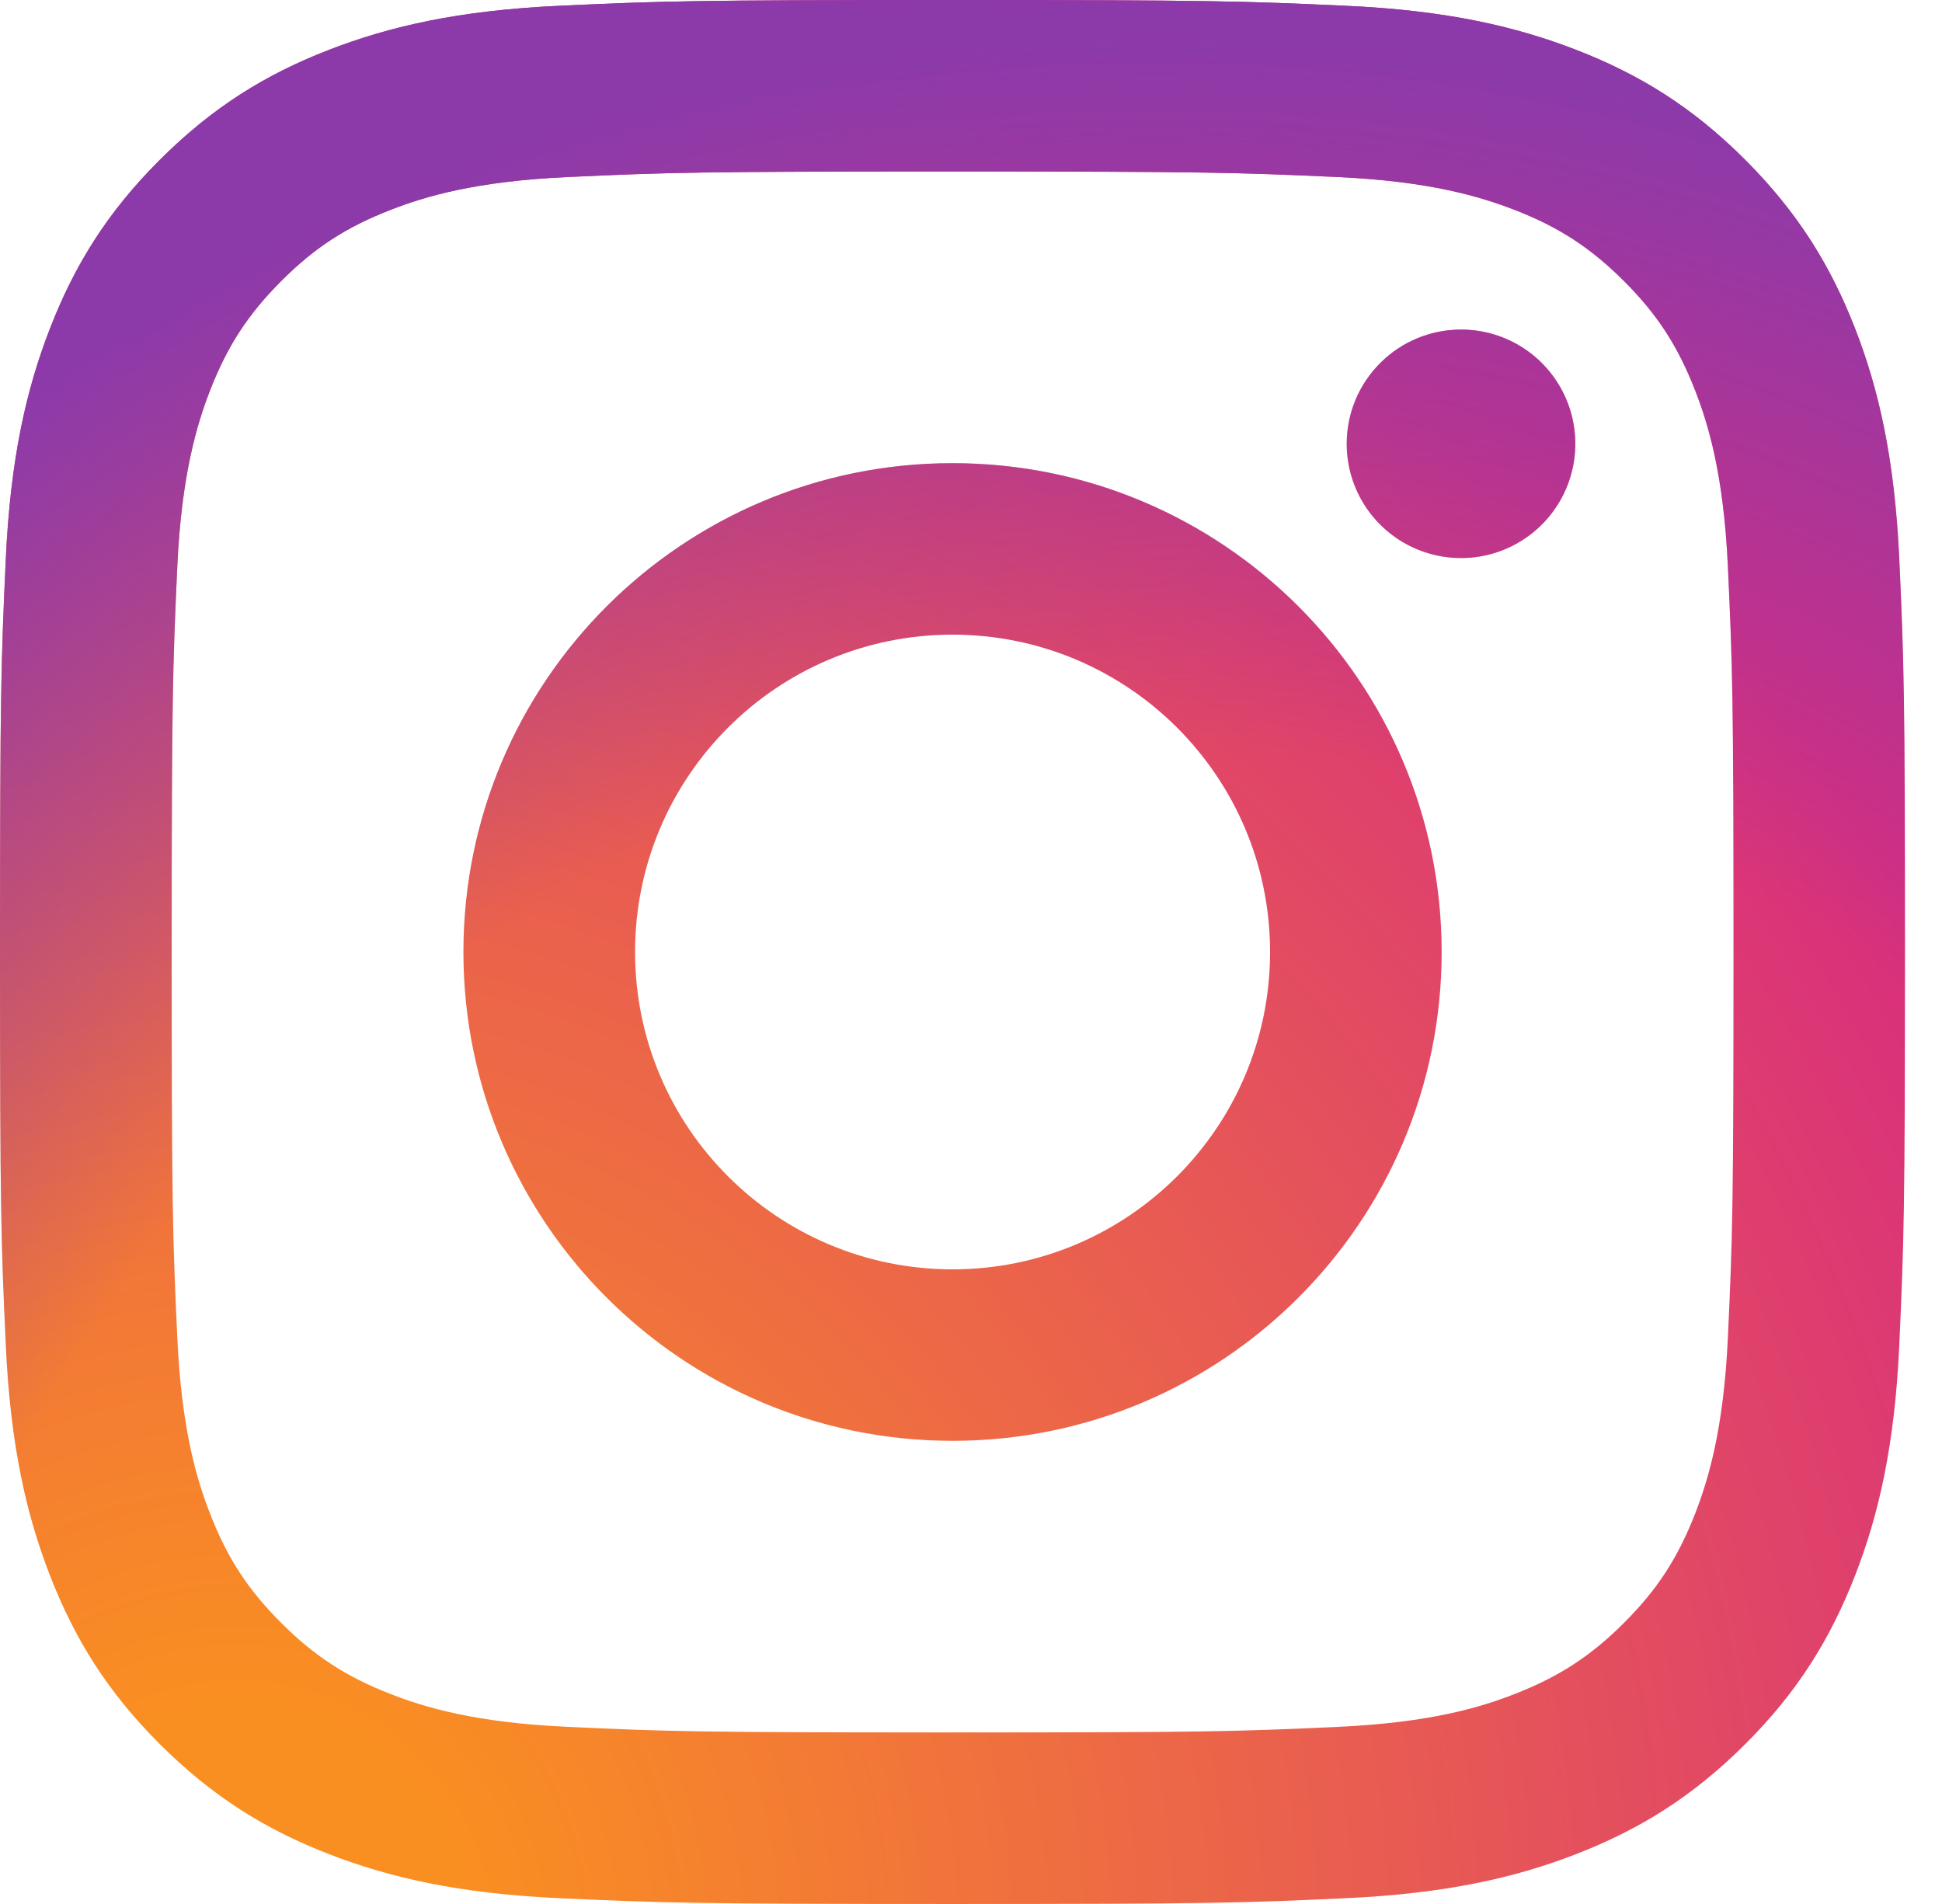
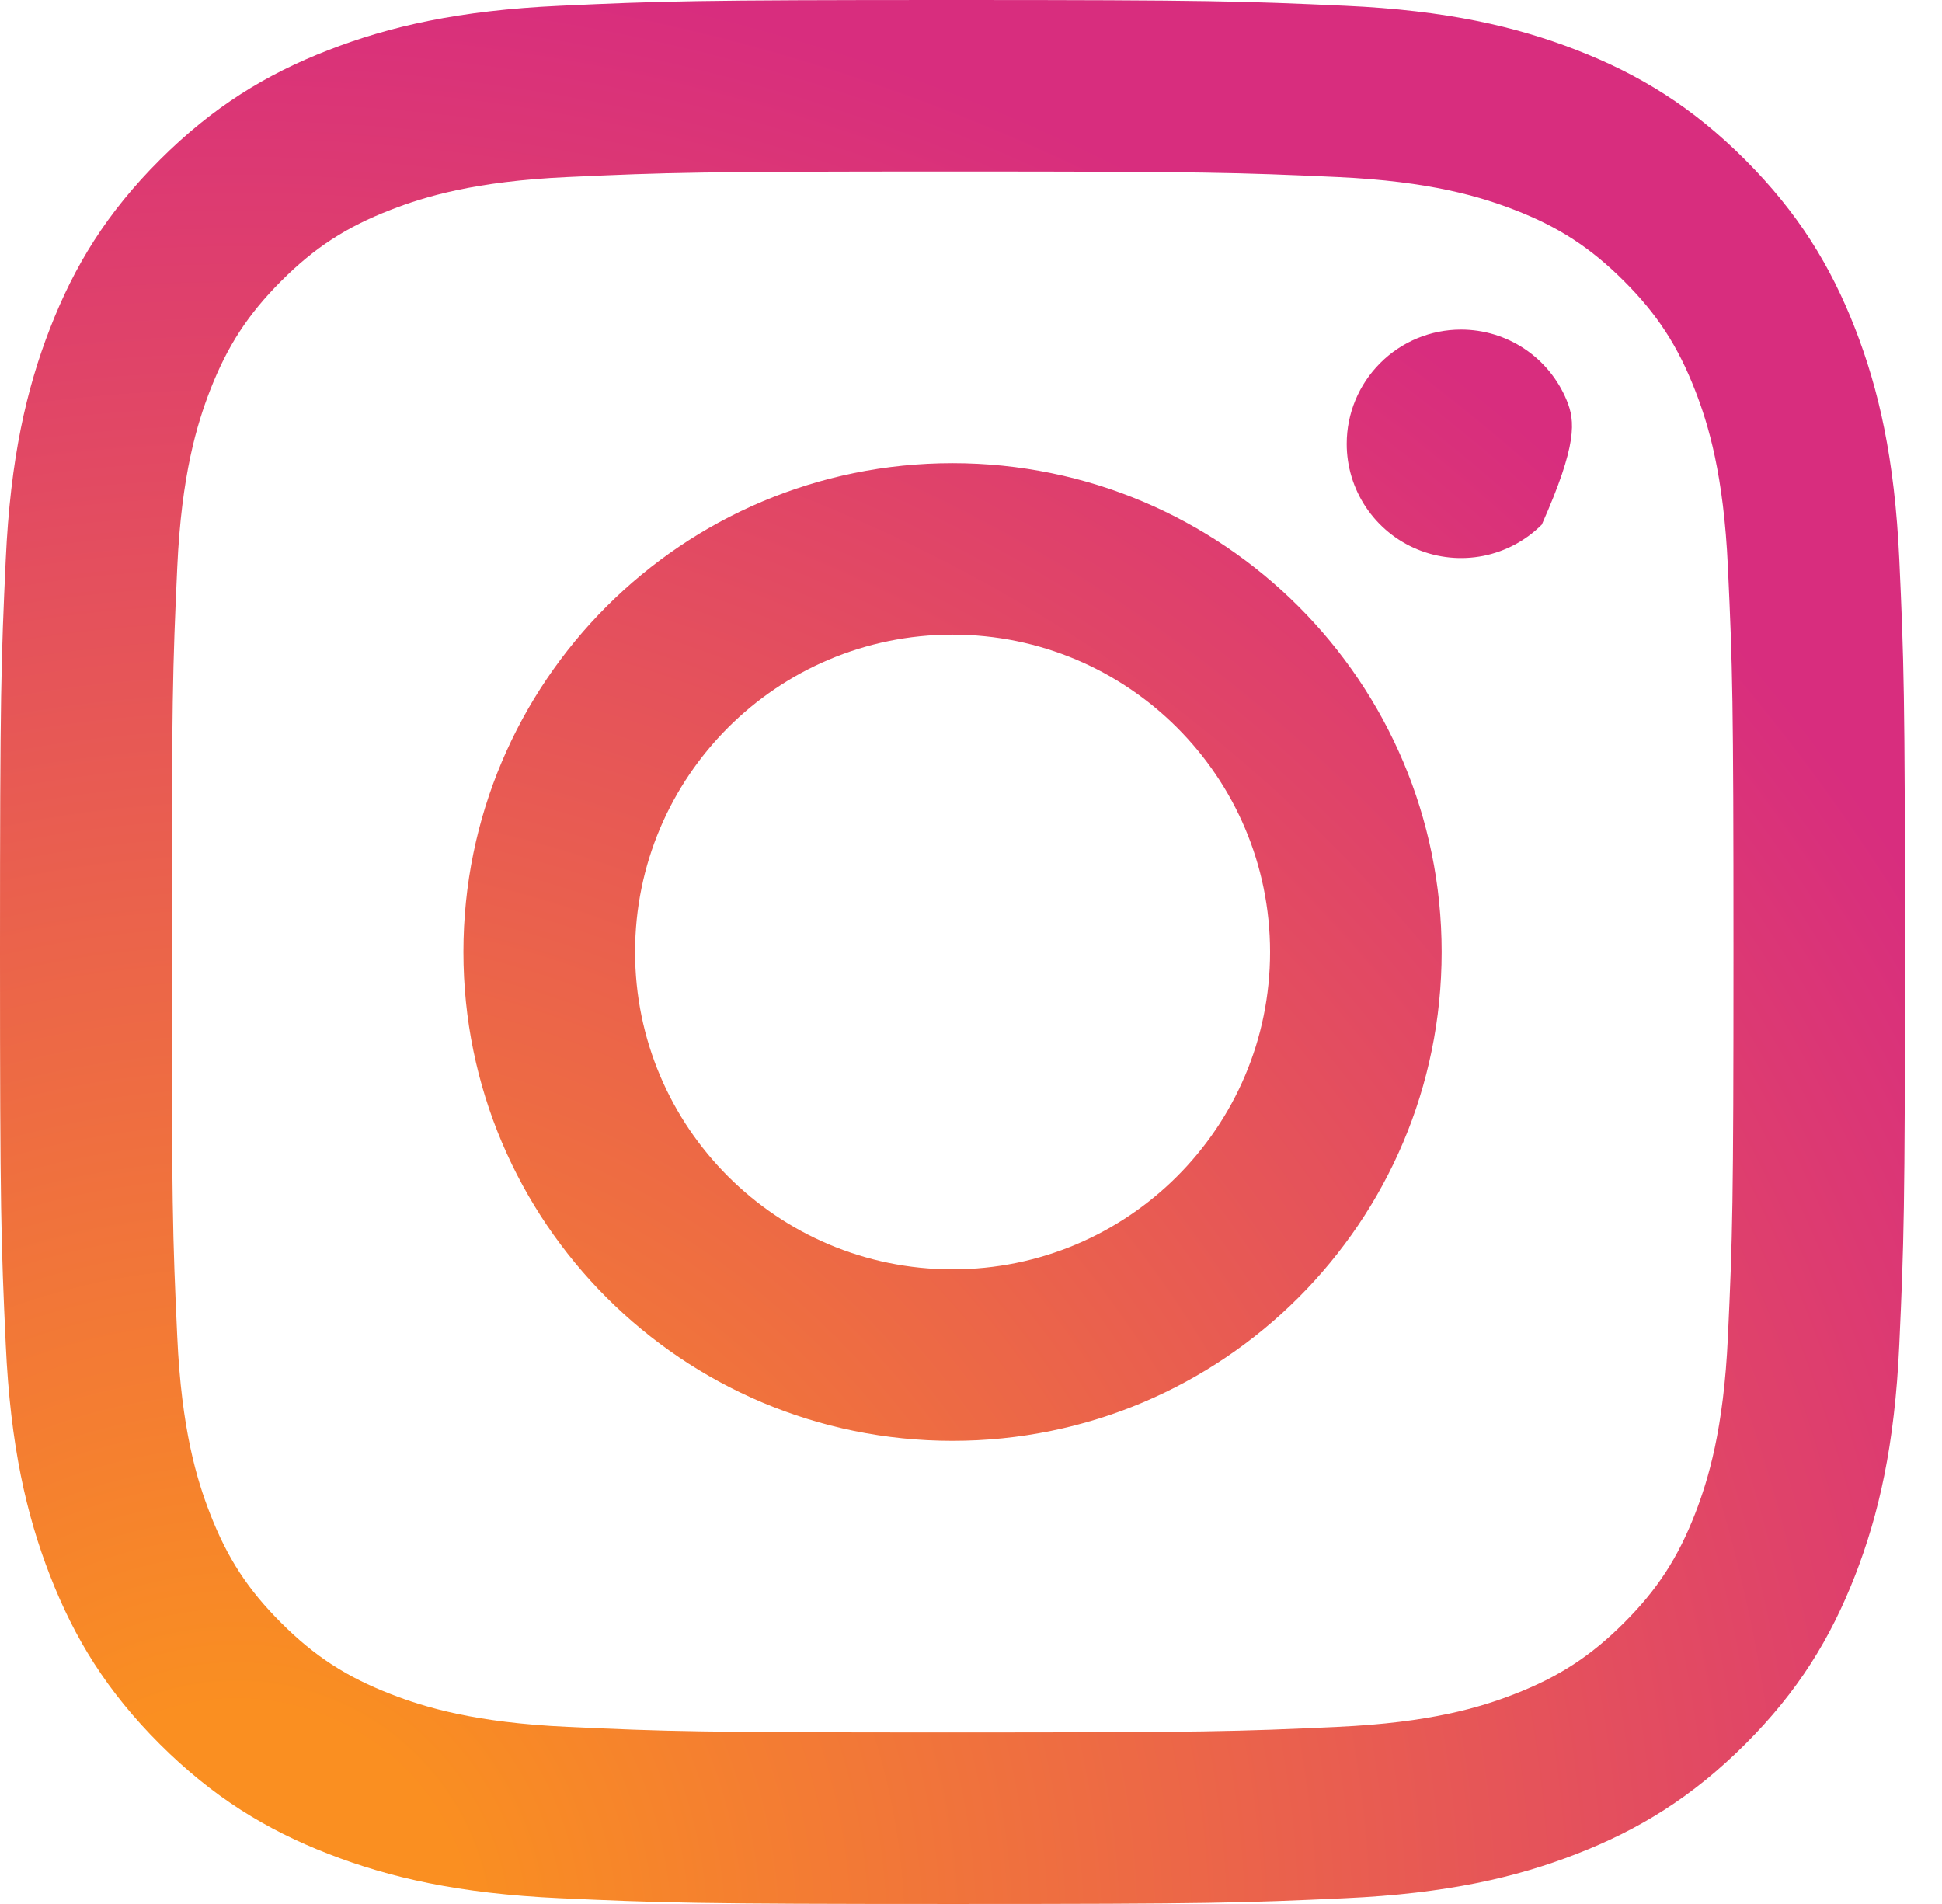
<svg xmlns="http://www.w3.org/2000/svg" width="51" height="50" viewBox="0 0 51 50" fill="none">
-   <path d="M16.678 25C16.678 20.398 20.41 16.666 25.015 16.666C29.62 16.666 33.354 20.398 33.354 25C33.354 29.602 29.62 33.334 25.015 33.334C20.41 33.334 16.678 29.602 16.678 25ZM12.17 25C12.17 32.09 17.921 37.837 25.015 37.837C32.109 37.837 37.86 32.09 37.86 25C37.86 17.91 32.109 12.163 25.015 12.163C17.921 12.163 12.17 17.91 12.17 25ZM35.367 11.654C35.366 12.247 35.542 12.827 35.872 13.321C36.202 13.814 36.67 14.199 37.219 14.426C37.767 14.653 38.37 14.713 38.953 14.598C39.535 14.482 40.07 14.197 40.49 13.777C40.91 13.358 41.196 12.823 41.312 12.241C41.428 11.66 41.369 11.056 41.142 10.508C40.915 9.96 40.531 9.491 40.037 9.161C39.544 8.831 38.963 8.655 38.37 8.655H38.368C37.573 8.655 36.809 8.971 36.247 9.534C35.684 10.096 35.367 10.858 35.367 11.654V11.654ZM14.909 45.349C12.47 45.238 11.145 44.832 10.264 44.489C9.096 44.035 8.262 43.494 7.386 42.619C6.51 41.745 5.968 40.913 5.515 39.746C5.172 38.866 4.765 37.541 4.655 35.103C4.533 32.468 4.509 31.676 4.509 25C4.509 18.324 4.535 17.535 4.655 14.897C4.766 12.46 5.175 11.137 5.515 10.255C5.97 9.087 6.511 8.255 7.386 7.379C8.261 6.503 9.094 5.961 10.264 5.509C11.144 5.166 12.47 4.76 14.909 4.649C17.546 4.528 18.338 4.504 25.015 4.504C31.692 4.504 32.485 4.53 35.124 4.649C37.563 4.76 38.886 5.169 39.769 5.509C40.937 5.961 41.771 6.505 42.647 7.379C43.523 8.253 44.063 9.087 44.518 10.255C44.861 11.135 45.267 12.46 45.378 14.897C45.5 17.535 45.524 18.324 45.524 25C45.524 31.676 45.5 32.466 45.378 35.103C45.267 37.541 44.859 38.865 44.518 39.746C44.063 40.913 43.522 41.746 42.647 42.619C41.772 43.493 40.937 44.035 39.769 44.489C38.889 44.833 37.563 45.239 35.124 45.349C32.487 45.471 31.695 45.495 25.015 45.495C18.335 45.495 17.545 45.471 14.909 45.349V45.349ZM14.702 0.151C12.039 0.273 10.219 0.695 8.63 1.313C6.984 1.951 5.591 2.807 4.199 4.196C2.806 5.585 1.952 6.98 1.313 8.625C0.695 10.214 0.273 12.032 0.151 14.693C0.028 17.359 0 18.211 0 25C0 31.789 0.028 32.641 0.151 35.307C0.273 37.969 0.695 39.786 1.313 41.375C1.952 43.019 2.807 44.415 4.199 45.804C5.591 47.192 6.984 48.047 8.63 48.687C10.222 49.305 12.039 49.727 14.702 49.849C17.37 49.97 18.222 50 25.015 50C31.808 50 32.661 49.972 35.328 49.849C37.991 49.727 39.81 49.305 41.4 48.687C43.045 48.047 44.439 47.193 45.831 45.804C47.224 44.415 48.076 43.019 48.717 41.375C49.335 39.786 49.759 37.968 49.879 35.307C50 32.639 50.028 31.789 50.028 25C50.028 18.211 50 17.359 49.879 14.693C49.757 12.031 49.335 10.213 48.717 8.625C48.076 6.981 47.221 5.588 45.831 4.196C44.441 2.805 43.045 1.951 41.402 1.313C39.81 0.695 37.991 0.271 35.33 0.151C32.663 0.03 31.81 0 25.017 0C18.224 0 17.37 0.028 14.702 0.151Z" fill="url(#paint0_radial_108_12)" />
-   <path d="M16.678 25C16.678 20.398 20.41 16.666 25.015 16.666C29.62 16.666 33.354 20.398 33.354 25C33.354 29.602 29.62 33.334 25.015 33.334C20.41 33.334 16.678 29.602 16.678 25ZM12.17 25C12.17 32.09 17.921 37.837 25.015 37.837C32.109 37.837 37.86 32.09 37.86 25C37.86 17.91 32.109 12.163 25.015 12.163C17.921 12.163 12.17 17.91 12.17 25ZM35.367 11.654C35.366 12.247 35.542 12.827 35.872 13.321C36.202 13.814 36.67 14.199 37.219 14.426C37.767 14.653 38.37 14.713 38.953 14.598C39.535 14.482 40.07 14.197 40.49 13.777C40.91 13.358 41.196 12.823 41.312 12.241C41.428 11.66 41.369 11.056 41.142 10.508C40.915 9.96 40.531 9.491 40.037 9.161C39.544 8.831 38.963 8.655 38.37 8.655H38.368C37.573 8.655 36.809 8.971 36.247 9.534C35.684 10.096 35.367 10.858 35.367 11.654V11.654ZM14.909 45.349C12.47 45.238 11.145 44.832 10.264 44.489C9.096 44.035 8.262 43.494 7.386 42.619C6.51 41.745 5.968 40.913 5.515 39.746C5.172 38.866 4.765 37.541 4.655 35.103C4.533 32.468 4.509 31.676 4.509 25C4.509 18.324 4.535 17.535 4.655 14.897C4.766 12.46 5.175 11.137 5.515 10.255C5.97 9.087 6.511 8.255 7.386 7.379C8.261 6.503 9.094 5.961 10.264 5.509C11.144 5.166 12.47 4.76 14.909 4.649C17.546 4.528 18.338 4.504 25.015 4.504C31.692 4.504 32.485 4.53 35.124 4.649C37.563 4.76 38.886 5.169 39.769 5.509C40.937 5.961 41.771 6.505 42.647 7.379C43.523 8.253 44.063 9.087 44.518 10.255C44.861 11.135 45.267 12.46 45.378 14.897C45.5 17.535 45.524 18.324 45.524 25C45.524 31.676 45.5 32.466 45.378 35.103C45.267 37.541 44.859 38.865 44.518 39.746C44.063 40.913 43.522 41.746 42.647 42.619C41.772 43.493 40.937 44.035 39.769 44.489C38.889 44.833 37.563 45.239 35.124 45.349C32.487 45.471 31.695 45.495 25.015 45.495C18.335 45.495 17.545 45.471 14.909 45.349V45.349ZM14.702 0.151C12.039 0.273 10.219 0.695 8.63 1.313C6.984 1.951 5.591 2.807 4.199 4.196C2.806 5.585 1.952 6.98 1.313 8.625C0.695 10.214 0.273 12.032 0.151 14.693C0.028 17.359 0 18.211 0 25C0 31.789 0.028 32.641 0.151 35.307C0.273 37.969 0.695 39.786 1.313 41.375C1.952 43.019 2.807 44.415 4.199 45.804C5.591 47.192 6.984 48.047 8.63 48.687C10.222 49.305 12.039 49.727 14.702 49.849C17.37 49.97 18.222 50 25.015 50C31.808 50 32.661 49.972 35.328 49.849C37.991 49.727 39.81 49.305 41.4 48.687C43.045 48.047 44.439 47.193 45.831 45.804C47.224 44.415 48.076 43.019 48.717 41.375C49.335 39.786 49.759 37.968 49.879 35.307C50 32.639 50.028 31.789 50.028 25C50.028 18.211 50 17.359 49.879 14.693C49.757 12.031 49.335 10.213 48.717 8.625C48.076 6.981 47.221 5.588 45.831 4.196C44.441 2.805 43.045 1.951 41.402 1.313C39.81 0.695 37.991 0.271 35.33 0.151C32.663 0.03 31.81 0 25.017 0C18.224 0 17.37 0.028 14.702 0.151Z" fill="url(#paint1_radial_108_12)" />
+   <path d="M16.678 25C16.678 20.398 20.41 16.666 25.015 16.666C29.62 16.666 33.354 20.398 33.354 25C33.354 29.602 29.62 33.334 25.015 33.334C20.41 33.334 16.678 29.602 16.678 25ZM12.17 25C12.17 32.09 17.921 37.837 25.015 37.837C32.109 37.837 37.86 32.09 37.86 25C37.86 17.91 32.109 12.163 25.015 12.163C17.921 12.163 12.17 17.91 12.17 25ZM35.367 11.654C35.366 12.247 35.542 12.827 35.872 13.321C36.202 13.814 36.67 14.199 37.219 14.426C37.767 14.653 38.37 14.713 38.953 14.598C39.535 14.482 40.07 14.197 40.49 13.777C41.428 11.66 41.369 11.056 41.142 10.508C40.915 9.96 40.531 9.491 40.037 9.161C39.544 8.831 38.963 8.655 38.37 8.655H38.368C37.573 8.655 36.809 8.971 36.247 9.534C35.684 10.096 35.367 10.858 35.367 11.654V11.654ZM14.909 45.349C12.47 45.238 11.145 44.832 10.264 44.489C9.096 44.035 8.262 43.494 7.386 42.619C6.51 41.745 5.968 40.913 5.515 39.746C5.172 38.866 4.765 37.541 4.655 35.103C4.533 32.468 4.509 31.676 4.509 25C4.509 18.324 4.535 17.535 4.655 14.897C4.766 12.46 5.175 11.137 5.515 10.255C5.97 9.087 6.511 8.255 7.386 7.379C8.261 6.503 9.094 5.961 10.264 5.509C11.144 5.166 12.47 4.76 14.909 4.649C17.546 4.528 18.338 4.504 25.015 4.504C31.692 4.504 32.485 4.53 35.124 4.649C37.563 4.76 38.886 5.169 39.769 5.509C40.937 5.961 41.771 6.505 42.647 7.379C43.523 8.253 44.063 9.087 44.518 10.255C44.861 11.135 45.267 12.46 45.378 14.897C45.5 17.535 45.524 18.324 45.524 25C45.524 31.676 45.5 32.466 45.378 35.103C45.267 37.541 44.859 38.865 44.518 39.746C44.063 40.913 43.522 41.746 42.647 42.619C41.772 43.493 40.937 44.035 39.769 44.489C38.889 44.833 37.563 45.239 35.124 45.349C32.487 45.471 31.695 45.495 25.015 45.495C18.335 45.495 17.545 45.471 14.909 45.349V45.349ZM14.702 0.151C12.039 0.273 10.219 0.695 8.63 1.313C6.984 1.951 5.591 2.807 4.199 4.196C2.806 5.585 1.952 6.98 1.313 8.625C0.695 10.214 0.273 12.032 0.151 14.693C0.028 17.359 0 18.211 0 25C0 31.789 0.028 32.641 0.151 35.307C0.273 37.969 0.695 39.786 1.313 41.375C1.952 43.019 2.807 44.415 4.199 45.804C5.591 47.192 6.984 48.047 8.63 48.687C10.222 49.305 12.039 49.727 14.702 49.849C17.37 49.97 18.222 50 25.015 50C31.808 50 32.661 49.972 35.328 49.849C37.991 49.727 39.81 49.305 41.4 48.687C43.045 48.047 44.439 47.193 45.831 45.804C47.224 44.415 48.076 43.019 48.717 41.375C49.335 39.786 49.759 37.968 49.879 35.307C50 32.639 50.028 31.789 50.028 25C50.028 18.211 50 17.359 49.879 14.693C49.757 12.031 49.335 10.213 48.717 8.625C48.076 6.981 47.221 5.588 45.831 4.196C44.441 2.805 43.045 1.951 41.402 1.313C39.81 0.695 37.991 0.271 35.33 0.151C32.663 0.03 31.81 0 25.017 0C18.224 0 17.37 0.028 14.702 0.151Z" fill="url(#paint0_radial_108_12)" />
  <defs>
    <radialGradient id="paint0_radial_108_12" cx="0" cy="0" r="1" gradientUnits="userSpaceOnUse" gradientTransform="translate(6.647 50.236) scale(65.31 65.271)">
      <stop offset="0.09" stop-color="#FA8F21" />
      <stop offset="0.78" stop-color="#D82D7E" />
    </radialGradient>
    <radialGradient id="paint1_radial_108_12" cx="0" cy="0" r="1" gradientUnits="userSpaceOnUse" gradientTransform="translate(30.341 52.476) scale(51.473 51.442)">
      <stop offset="0.64" stop-color="#8C3AAA" stop-opacity="0" />
      <stop offset="1" stop-color="#8C3AAA" />
    </radialGradient>
  </defs>
</svg>